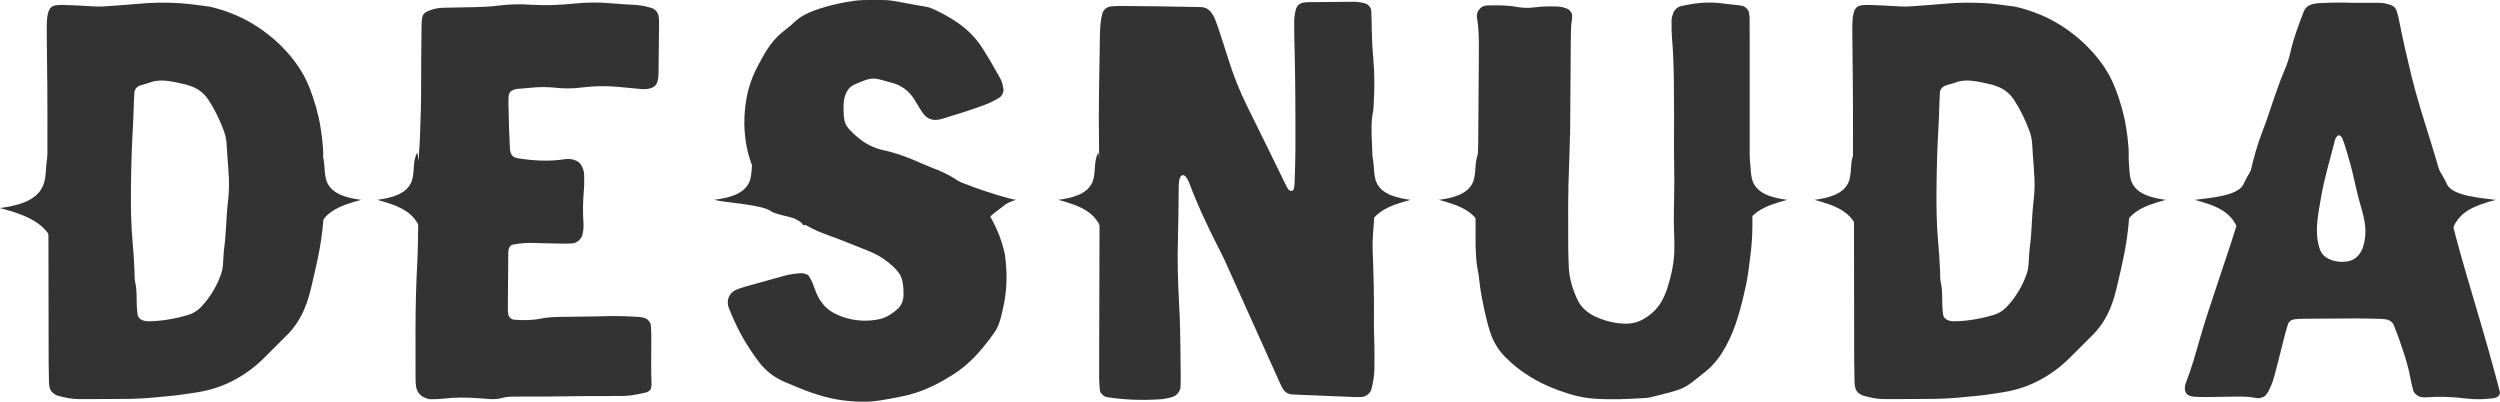
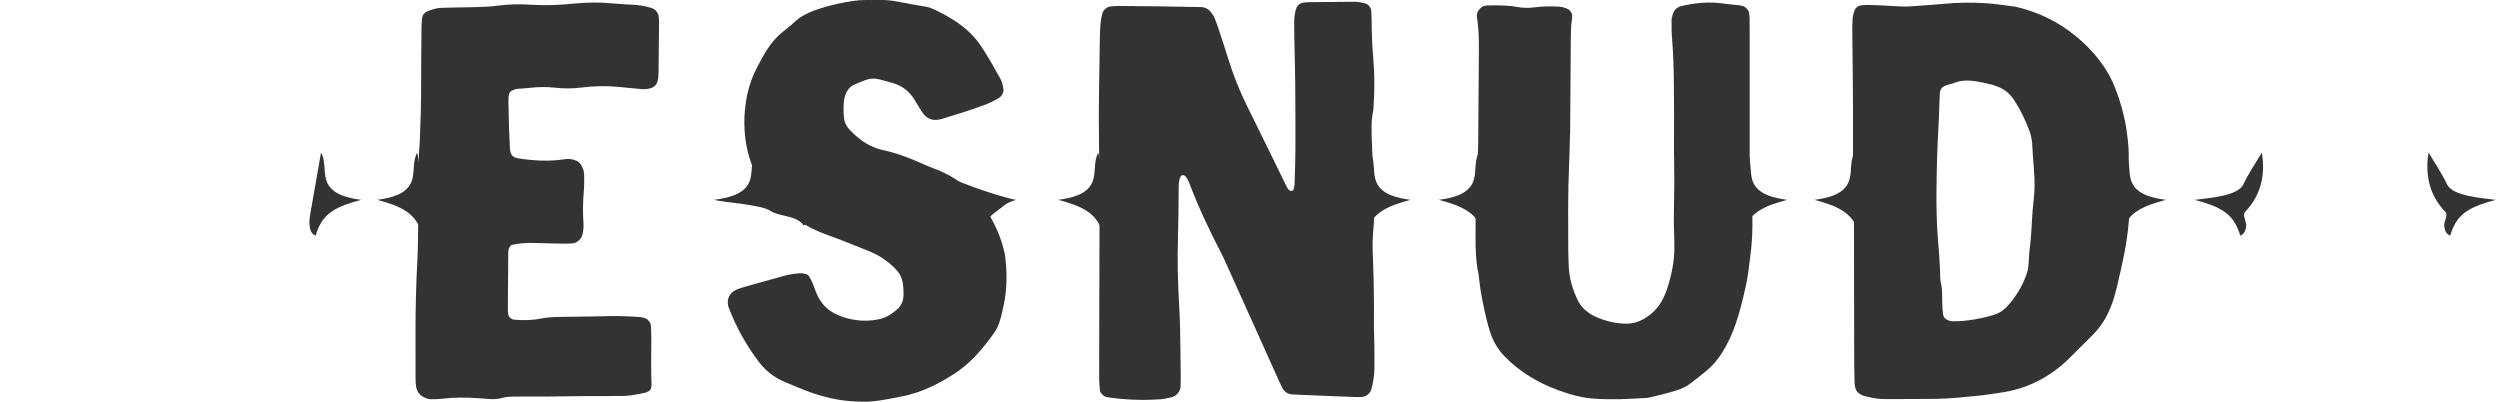
<svg xmlns="http://www.w3.org/2000/svg" id="b" data-name="Layer 2" width="153.407" height="24.652" viewBox="0 0 153.407 24.652">
  <g id="c" data-name="Layer 1">
    <g>
      <g>
-         <path d="M2.968,12.475c-.075-.499-.056-.917-.058-1.333-.002-.869-.003-1.738,0-2.607.009-2.154-.014-4.309-.041-6.464-.005-.278,0-.557.013-.835.006-.137.027-.277.062-.41.082-.313.201-.482.566-.51.139-.01.278-.019.417-.013.555.021,1.111.039,1.666.08.279.02.554.028.833.007.693-.051,1.385-.093,2.077-.158.866-.082,1.737-.09,2.604-.032.588.039,1.171.137,1.759.208,1.058.243,2.051.651,2.957,1.251.876.58,1.639,1.284,2.273,2.126.379.503.683,1.045.91,1.632.301.781.535,1.583.665,2.407.118.753.209,1.515.135,2.284-.039.416-.033.83.032,1.246.091.586.088,1.181.04,1.769-.059.725-.134,1.451-.268,2.171-.148.785-.326,1.564-.512,2.34-.106.44-.23.874-.405,1.291-.257.616-.609,1.168-1.085,1.64-.469.464-.936.931-1.402,1.398-.594.595-1.271,1.079-2.022,1.455-.721.361-1.488.576-2.283.686-.379.053-.756.123-1.134.161-.932.094-1.867.198-2.805.211-1.042.015-2.085.006-3.126.012-.457.003-.896-.097-1.331-.22-.065-.018-.123-.062-.182-.099-.152-.1-.25-.239-.283-.418-.019-.102-.032-.207-.035-.311-.01-.416-.019-.835-.02-1.251-.006-2.988-.01-5.978-.015-8.967v-.75l-.002.005ZM14.016,10.425c-.02-.266-.045-.579-.067-.889-.017-.243-.027-.486-.044-.727-.019-.279-.082-.548-.18-.81-.244-.654-.548-1.277-.927-1.861-.273-.421-.655-.713-1.137-.869-.067-.021-.13-.052-.197-.068-.34-.076-.676-.162-1.019-.214-.449-.07-.9-.073-1.333.106-.096.039-.199.058-.301.087-.066.02-.133.042-.198.063-.221.074-.357.237-.37.45-.012.208-.02.416-.029.624-.019.486-.026.974-.056,1.458-.077,1.284-.111,2.568-.123,3.853-.009,1.042.003,2.085.095,3.125.057.623.096,1.246.125,1.871.01.242-.006.493.048.727.102.448.074.897.088,1.347.007.209.021.416.054.622.023.141.123.245.252.309.127.062.263.085.403.085.737.002,1.66-.149,2.458-.393.308-.093.565-.257.785-.49.556-.589.963-1.27,1.231-2.035.056-.162.089-.337.105-.507.033-.345.03-.696.076-1.039.088-.655.114-1.314.155-1.973.017-.278.036-.555.071-.831.083-.658.098-1.315.03-2.021h.005Z" fill="#333" />
        <path d="M25.679,12.395c-.006-.679-.029-1.358-.015-2.039.015-.644.08-1.288.106-1.933.044-1.085.075-2.173.072-3.26-.003-1.189.014-2.378.026-3.567.002-.169.009-.34.036-.507.029-.177.134-.31.301-.384.313-.14.637-.225.984-.229.679-.009,1.358-.026,2.037-.041.441-.01.881-.031,1.321-.088.675-.088,1.356-.104,2.034-.058.886.059,1.766.02,2.644-.07.78-.079,1.558-.088,2.339-.012.439.043.881.059,1.322.087.306.018.608.061.905.141.064.017.13.038.195.056.213.063.416.304.433.518.012.134.026.271.025.406-.009,1.02-.019,2.039-.035,3.058-.003.169-.016.341-.056.503-.052.207-.187.357-.398.427-.196.064-.397.082-.603.062-.439-.044-.879-.082-1.318-.125-.78-.078-1.56-.071-2.338.029-.542.071-1.083.074-1.625.013-.508-.056-1.016-.054-1.526.006-.269.032-.542.036-.812.066-.098.01-.196.05-.289.089-.134.056-.208.171-.225.313-.016.134-.023.27-.02.406.009.508.02,1.019.036,1.528.014.441.033.882.055,1.323.006.136.037.272.111.388.035.055.087.109.143.136.091.042.191.07.29.084.945.145,1.892.197,2.841.045.244-.041.475.004.695.099.124.053.227.147.297.269.104.179.175.371.178.579.006.305.011.613-.013.917-.057.677-.08,1.355-.029,2.036.017.236-.003.474-.055.708-.063.291-.345.547-.644.563-.169.009-.339.016-.508.013-.611-.01-1.223-.02-1.834-.042-.444-.016-.881.021-1.315.108-.094.018-.171.104-.204.207-.01.032-.029.063-.033.095-.01.066-.021.135-.021.203-.01,1.156-.02,2.311-.026,3.467,0,.1.016.202.026.303.014.146.195.313.348.324.543.04,1.087.048,1.623-.062.368-.075.74-.099,1.114-.107.442-.008.883-.012,1.325-.018.543-.008,1.087-.012,1.63-.029.681-.02,1.358.007,2.036.055.1.007.199.036.297.063.173.048.369.274.377.442.013.237.03.475.029.712-.004.984-.025,1.97.013,2.955.003.064-.024.131-.036.198-.014.071-.052.124-.114.162-.058.033-.114.081-.176.095-.564.129-1.129.242-1.712.214-.169-.008-.34.009-.509.007-1.733-.017-3.464.048-5.196.03-.238-.003-.475,0-.714.004-.238.004-.476.011-.706.081-.266.08-.536.083-.808.066-.204-.011-.406-.031-.61-.045-.747-.054-1.493-.066-2.237.027-.236.029-.474.03-.711.033-.136.002-.266-.043-.392-.098-.309-.133-.478-.374-.531-.696-.026-.166-.027-.339-.029-.507-.003-.985-.006-1.971-.003-2.955.003-1.394.035-2.784.111-4.178.04-.746.042-1.493.055-2.241.007-.475,0-.951,0-1.427h.016-.003Z" fill="#333" />
        <path d="M52.934,24.651c-1.162-.01-2.122-.206-3.056-.528-.597-.205-1.179-.449-1.759-.701-.627-.271-1.147-.676-1.557-1.219-.769-1.014-1.38-2.115-1.835-3.302-.013-.034-.025-.065-.035-.1-.122-.425.079-.858.509-1.032.258-.105.532-.178.802-.255.675-.19,1.352-.373,2.025-.565.373-.107.754-.168,1.14-.184.101-.005.203.039.306.063.073.017.129.059.165.123.07.122.148.24.201.367.095.226.166.463.264.688.07.161.153.317.25.461.216.326.499.581.854.763.283.146.581.258.886.329.621.148,1.251.161,1.88.023.243-.053.464-.16.673-.289.119-.074.225-.168.337-.253.332-.256.466-.601.459-1.014-.013-.962-.142-1.268-.906-1.902-.382-.315-.808-.556-1.269-.735-.849-.33-1.689-.69-2.548-.991-1.149-.402-2.123-1.074-3.048-1.837-.273-.225-.497-.496-.69-.791-.543-.831-.947-1.716-1.149-2.694-.209-1.012-.206-2.018-.026-3.033.124-.699.354-1.355.686-1.98.198-.372.394-.745.627-1.097.254-.385.555-.726.913-1.012.247-.197.497-.39.727-.608.337-.32.743-.529,1.172-.689.493-.185,1.003-.32,1.515-.436.308-.07.621-.119.933-.165.209-.03.42-.049.629-.053.351-.009.703-.003,1.053-.004.353,0,.699.036,1.045.105.584.117,1.173.214,1.76.318.14.025.268.077.397.133.45.199.88.438,1.295.701.69.44,1.271.99,1.716,1.684.399.62.764,1.26,1.12,1.906.103.186.139.396.179.602.035.182-.088.44-.252.545-.326.21-.682.364-1.043.496-.824.299-1.662.561-2.501.813-.066.02-.137.033-.205.042-.381.058-.69-.066-.922-.374-.084-.113-.159-.231-.233-.35-.111-.179-.213-.364-.325-.54-.316-.493-.758-.831-1.319-.988-.269-.075-.54-.143-.811-.22-.273-.078-.559-.063-.831.031-.231.08-.455.182-.682.276-.358.147-.526.447-.624.798-.028.101-.042.207-.05.311-.011.175-.021.352-.013.527.03.679.042.872.689,1.459.052.048.107.091.16.137.462.395.989.673,1.582.801.828.18,1.611.482,2.381.824.32.143.647.27.973.401,1.354.542,2.379,1.46,3.128,2.705.419.697.737,1.434.929,2.225.024.103.053.205.066.308.134,1.017.133,2.031-.081,3.04-.079.376-.154.756-.286,1.121-.072.202-.162.391-.283.563-.364.518-.756,1.014-1.191,1.474-.412.435-.872.812-1.379,1.133-.716.451-1.458.836-2.266,1.101-.302.098-.61.173-.916.233-.825.164-1.653.33-2.333.309h-.007Z" fill="#333" />
        <path d="M67.476,12.595c-.012-1.18-.014-2.362-.035-3.543-.04-2.293.017-4.587.052-6.88.004-.277.021-.554.051-.833.017-.172.06-.341.101-.51.054-.229.28-.416.526-.436.173-.013.347-.028.52-.027,1.667.013,3.334.029,5.001.068.308.008.521.163.684.407.039.057.078.116.11.176.031.061.059.126.083.191.073.195.149.389.213.587.195.594.392,1.187.577,1.784.318,1.031.714,2.028,1.196,2.994.807,1.617,1.593,3.242,2.389,4.863.046.094.096.186.185.245.063.042.13.048.185.014.029-.017.06-.046.067-.077.025-.099.051-.203.055-.305.022-.694.052-1.389.055-2.084.005-1.389,0-2.78-.014-4.169-.009-.939-.037-1.875-.056-2.814-.006-.312-.009-.626-.007-.938.001-.244.043-.483.102-.72.062-.251.246-.409.519-.434.07-.006.139-.019.206-.02.938-.01,1.876-.018,2.814-.026.244-.002.483.036.719.103.187.054.361.258.372.456.011.208.02.416.021.624.006.765.031,1.528.101,2.29.089.971.081,1.943.019,2.916-.007.104-.003.211-.025.311-.136.619-.101,1.244-.081,1.868.018.59.052,1.18.071,1.772.028.903.056,1.805.066,2.71.005.382-.03.763-.063,1.144-.031.347-.038.692-.025,1.041.059,1.493.094,2.987.078,4.48-.006.451.024.903.028,1.354.006.486.007.973.001,1.459-.004.42-.083.829-.18,1.235-.061.255-.336.479-.608.488-.139.004-.278.01-.416.004-.728-.028-1.458-.058-2.186-.088-.381-.016-.763-.032-1.146-.048-.173-.007-.347-.012-.52-.025-.264-.017-.455-.154-.582-.379-.068-.121-.127-.248-.183-.373-1.098-2.438-2.195-4.877-3.293-7.315-.1-.221-.201-.443-.314-.658-.702-1.357-1.357-2.737-1.903-4.167-.074-.192-.143-.392-.315-.531-.076-.061-.212-.037-.249.059-.026.064-.06.128-.073.194-.02.101-.033.206-.037.309-.007.174-.005.348-.007.521-.013.939-.013,1.877-.043,2.814-.042,1.322-.003,2.64.07,3.959.029.521.052,1.041.062,1.561.019.939.028,1.877.037,2.815.003.243-.003.486-.011.729-.009.26-.237.541-.49.616-.033.01-.065.027-.098.032-.204.039-.407.095-.614.11-1.113.077-2.222.043-3.325-.131-.178-.028-.405-.245-.421-.417-.021-.241-.043-.485-.045-.727-.004-.869,0-1.738.004-2.607.007-2.676.014-5.351.021-8.027h.01l-.004.005Z" fill="#333" />
        <path d="M96.337,8.294c-.016.594-.024,1.188-.051,1.78-.078,1.71-.061,3.423-.055,5.134,0,.351.019.699.028,1.048.02.783.231,1.514.579,2.211.111.222.265.41.451.571.187.161.389.295.614.395.614.273,1.251.433,1.926.428.357-.003.689-.097,1-.27.532-.3.947-.714,1.218-1.262.093-.187.177-.381.243-.579.28-.867.474-1.752.453-2.672-.004-.21,0-.419-.01-.628-.032-.699-.028-1.397-.009-2.095.02-.768.024-1.536.007-2.306-.021-.942-.004-1.886-.005-2.829-.002-.769-.004-1.537-.015-2.306-.011-.839-.036-1.677-.107-2.513-.032-.382-.035-.767-.033-1.151,0-.136.043-.275.086-.406.082-.255.275-.416.52-.474.821-.186,1.651-.28,2.495-.163.346.047.694.076,1.041.117.07.007.137.025.206.036.172.031.39.261.41.435.012.103.03.208.032.312.004.35.004.699.004,1.047v7.128c0,.453.008.907.009,1.361.002.419.033.838.073,1.255.117,1.255.127,2.51-.036,3.764-.081.623-.141,1.248-.278,1.863-.176.784-.357,1.566-.618,2.327-.217.629-.49,1.232-.845,1.795-.263.418-.577.791-.955,1.105-.324.266-.655.522-.987.778-.251.193-.54.323-.839.42-.532.172-1.078.292-1.618.428-.101.025-.207.037-.311.044-1.046.064-2.091.114-3.14.04-.527-.037-1.041-.14-1.539-.294-.802-.245-1.575-.567-2.299-.997-.603-.36-1.152-.787-1.643-1.29-.423-.434-.721-.94-.904-1.515-.084-.266-.164-.535-.227-.807-.191-.815-.364-1.635-.451-2.471-.011-.103-.017-.209-.04-.312-.156-.722-.172-1.458-.174-2.19-.002-1.678.019-3.353.133-5.028.022-.314.029-.627.032-.943.016-1.851.029-3.702.04-5.554.005-.664-.009-1.328-.117-1.985-.036-.217.043-.413.203-.568.076-.075.16-.135.269-.15.07-.012.137-.027.206-.028.594-.004,1.188-.016,1.776.095.381.071.766.07,1.147.017.452-.06.906-.055,1.359-.04.211.007.412.06.607.147.14.061.282.267.274.413-.005.07,0,.14-.012.209-.066.416-.07.834-.072,1.253-.011,1.957-.028,3.913-.042,5.868h-.013Z" fill="#333" />
        <path d="M113.762,12.475c-.075-.499-.056-.917-.058-1.333-.002-.869-.003-1.738,0-2.607.009-2.154-.014-4.309-.041-6.464-.005-.278,0-.557.013-.835.006-.137.027-.277.062-.41.082-.313.201-.482.566-.51.139-.01.278-.019.417-.013.555.021,1.111.039,1.666.08.279.02.554.028.833.007.693-.051,1.385-.093,2.077-.158.866-.082,1.737-.09,2.604-.032.588.039,1.171.137,1.759.208,1.058.243,2.051.651,2.957,1.251.876.58,1.639,1.284,2.273,2.126.379.503.683,1.045.91,1.632.301.781.535,1.583.665,2.407.118.753.209,1.515.135,2.284-.039.416-.033.83.032,1.246.091.586.088,1.181.04,1.769-.059.725-.134,1.451-.268,2.171-.148.785-.326,1.564-.512,2.34-.106.44-.23.874-.405,1.291-.257.616-.609,1.168-1.085,1.64-.469.464-.936.931-1.402,1.398-.594.595-1.271,1.079-2.022,1.455-.721.361-1.488.576-2.283.686-.379.053-.756.123-1.134.161-.932.094-1.867.198-2.805.211-1.042.015-2.085.006-3.126.012-.457.003-.896-.097-1.331-.22-.065-.018-.123-.062-.182-.099-.152-.1-.25-.239-.283-.418-.019-.102-.032-.207-.035-.311-.01-.416-.019-.835-.02-1.251-.006-2.988-.01-5.978-.015-8.967v-.75l-.002.005ZM124.81,10.425c-.02-.266-.045-.579-.067-.889-.017-.243-.027-.486-.044-.727-.019-.279-.082-.548-.18-.81-.244-.654-.548-1.277-.927-1.861-.273-.421-.655-.713-1.137-.869-.067-.021-.13-.052-.197-.068-.34-.076-.676-.162-1.019-.214-.449-.07-.9-.073-1.333.106-.096.039-.199.058-.301.087-.066.02-.133.042-.198.063-.221.074-.357.237-.37.45-.012.208-.02.416-.029.624-.019.486-.026.974-.056,1.458-.077,1.284-.111,2.568-.123,3.853-.009,1.042.003,2.085.095,3.125.057.623.096,1.246.125,1.871.01.242-.006.493.048.727.102.448.074.897.088,1.347.007.209.021.416.054.622.023.141.123.245.252.309.127.062.263.085.403.085.737.002,1.66-.149,2.458-.393.308-.093.565-.257.785-.49.556-.589.963-1.27,1.231-2.035.056-.162.089-.337.105-.507.033-.345.03-.696.076-1.039.088-.655.114-1.314.155-1.973.017-.278.036-.555.071-.831.083-.658.098-1.315.03-2.021h.005Z" fill="#333" />
-         <path d="M144.388.173h1.578c.282,0,.552.057.811.166.136.058.228.163.274.296.056.163.107.33.14.5.223,1.159.49,2.311.767,3.458.285,1.182.649,2.341,1.011,3.503.383,1.225.763,2.453,1.06,3.705.128.541.259,1.082.388,1.621.318,1.317.694,2.619,1.076,3.918.559,1.898,1.13,3.795,1.641,5.707.089.336.179.671.267,1.007.029.107-.094.296-.208.327-.066.018-.131.047-.199.056-.553.066-1.111.089-1.664.017-.831-.108-1.662-.132-2.497-.071-.07.004-.139-.006-.209-.009-.214-.008-.494-.221-.546-.427-.061-.235-.12-.472-.162-.711-.114-.654-.308-1.283-.521-1.908-.157-.459-.318-.92-.501-1.369-.081-.199-.259-.325-.48-.36-.137-.023-.276-.032-.415-.035-.522-.012-1.042-.027-1.563-.025-1.043.001-2.085.011-3.128.021-.174.002-.349.008-.519.033-.182.027-.337.133-.393.304-.11.328-.192.667-.279,1.002-.198.773-.381,1.551-.598,2.32-.077.271-.187.524-.309.772-.046.093-.114.174-.179.255-.094.116-.232.149-.367.179-.066.015-.14.012-.206-.002-.411-.086-.827-.093-1.246-.089-.626.007-1.251.024-1.877.03-.243.002-.487-.005-.728-.023-.101-.007-.206-.038-.299-.082-.129-.063-.212-.177-.233-.322-.01-.069-.006-.139,0-.207.007-.069.017-.139.043-.203.344-.876.597-1.778.855-2.68.322-1.135.706-2.252,1.075-3.375.282-.857.575-1.711.857-2.571.454-1.386.857-2.787,1.162-4.216.195-.918.451-1.819.792-2.696.227-.582.418-1.178.618-1.77.224-.658.452-1.314.725-1.953.15-.353.267-.715.351-1.089.19-.85.501-1.661.814-2.472.094-.244.29-.388.539-.449.133-.035.272-.059.41-.065.625-.029,1.25-.052,2.069-.018l.003-.003ZM143.257,16.013c.45.107.964.06,1.273-.17.277-.206.445-.532.526-.868.295-1.225-.187-2.108-.444-3.284-.156-.71-.319-1.419-.527-2.115-.108-.365-.21-.731-.355-1.084-.029-.069-.07-.118-.129-.159-.061-.04-.12-.043-.179.017-.073.076-.124.164-.149.266-.277,1.143-.646,2.3-.841,3.46-.164.976-.41,2.043-.14,3.02.057.206.136.413.285.565.165.169.411.288.681.352Z" fill="#333" />
      </g>
      <path d="M25.005,13.02c-.546-.392-1.21-.578-1.858-.757.805-.111,1.741-.315,2.078-1.054.263-.576.056-1.301.381-1.844.212,1.21.425,2.42.637,3.63.052.297.104.599.061.898-.039.27-.13.476-.367.567-.167-.576-.429-1.079-.932-1.44Z" fill="#333" />
-       <path d="M2.345,13.721c-.689-.495-1.527-.73-2.345-.955,1.016-.14,2.197-.397,2.622-1.33.331-.726.071-1.641.481-2.326.268,1.526.536,3.053.804,4.579.066.374.132.756.077,1.133-.049.341-.164.601-.463.715-.21-.726-.542-1.361-1.176-1.817Z" fill="#333" />
      <path d="M47.272,12.938c-.564-.392-2.787-.497-3.456-.676.831-.111,1.798-.315,2.146-1.054.271-.576.058-1.301.393-1.844.219,1.21,2.021,2.42,2.24,3.63.054.297,1.153.096,1.108.394-.04.27-.176.355-.42.446-.172-.576-1.492-.535-2.011-.896Z" fill="#333" />
      <path d="M66.798,13.02c-.546-.392-1.21-.578-1.858-.757.805-.111,1.741-.315,2.078-1.054.263-.576.056-1.301.381-1.844.212,1.21.425,2.42.637,3.63.052.297.104.599.061.898-.039.27-.13.476-.367.567-.167-.576-.429-1.079-.932-1.44Z" fill="#333" />
      <path d="M90.151,13.02c-.546-.392-1.21-.578-1.858-.757.805-.111,1.741-.315,2.078-1.054.263-.576.056-1.301.381-1.844.212,1.21.425,2.42.637,3.63.052.297.104.599.061.898-.039.27-.13.476-.367.567-.167-.576-.429-1.079-.932-1.44Z" fill="#333" />
      <path d="M113.198,13.02c-.546-.392-1.21-.578-1.858-.757.805-.111,1.741-.315,2.078-1.054.263-.576.056-1.301.381-1.844.212,1.21.425,2.42.637,3.63.052.297.104.599.061.898-.039.27-.13.476-.367.567-.167-.576-.429-1.079-.932-1.44Z" fill="#333" />
      <path d="M136.534,13.02c-.546-.392-1.21-.578-1.858-.757.805-.111,2.65-.217,2.987-.957.263-.576.804-1.398,1.129-1.941.212,1.21.021,2.547-1.02,3.63-.209.217.104.599.061.898-.039.27-.13.476-.367.567-.167-.576-.429-1.079-.932-1.44Z" fill="#333" />
      <path d="M151.283,13.02c.546-.392,1.21-.578,1.858-.757-.805-.111-2.65-.217-2.987-.957-.263-.576-.804-1.398-1.129-1.941-.212,1.21-.021,2.547,1.02,3.63.209.217-.104.599-.061.898.039.27.13.476.367.567.167-.576.429-1.079.932-1.44Z" fill="#333" />
      <path d="M131.043,13.02c.546-.392,1.21-.578,1.858-.757-.805-.111-1.741-.315-2.078-1.054-.263-.576-.056-1.301-.381-1.844-.212,1.21-.425,2.42-.637,3.63-.052.297-.104.599-.061.898.039.27.13.476.367.567.167-.576.429-1.079.932-1.44Z" fill="#333" />
      <path d="M107.807,13.02c.546-.392,1.21-.578,1.858-.757-.805-.111-1.741-.315-2.078-1.054-.263-.576-.056-1.301-.381-1.844-.212,1.21-.425,2.42-.637,3.63-.052.297-.104.599-.061.898.039.27.13.476.367.567.167-.576.429-1.079.932-1.44Z" fill="#333" />
      <path d="M84.692,13.02c.546-.392,1.21-.578,1.858-.757-.805-.111-1.741-.315-2.078-1.054-.263-.576-.056-1.301-.381-1.844-.212,1.21-.425,2.42-.637,3.63-.052.297-.104.599-.061.898.039.27.13.476.367.567.167-.576.429-1.079.932-1.44Z" fill="#333" />
      <path d="M61.077,13.02c.546-.392.631-.578,1.28-.757-.805-.111-4.501-1.327-4.826-1.87-.212,1.21,2.521,1.392,2.309,2.602-.052.297-.104.599-.061.898.039.27.13.476.367.567.167-.576.429-1.079.932-1.44Z" fill="#333" />
      <path d="M20.3,13.02c.546-.392,1.21-.578,1.858-.757-.805-.111-1.741-.315-2.078-1.054-.263-.576-.056-1.301-.381-1.844-.212,1.21-.425,2.42-.637,3.63-.052.297-.104.599-.061.898.039.27.13.476.367.567.167-.576.429-1.079.932-1.44Z" fill="#333" />
    </g>
  </g>
</svg>